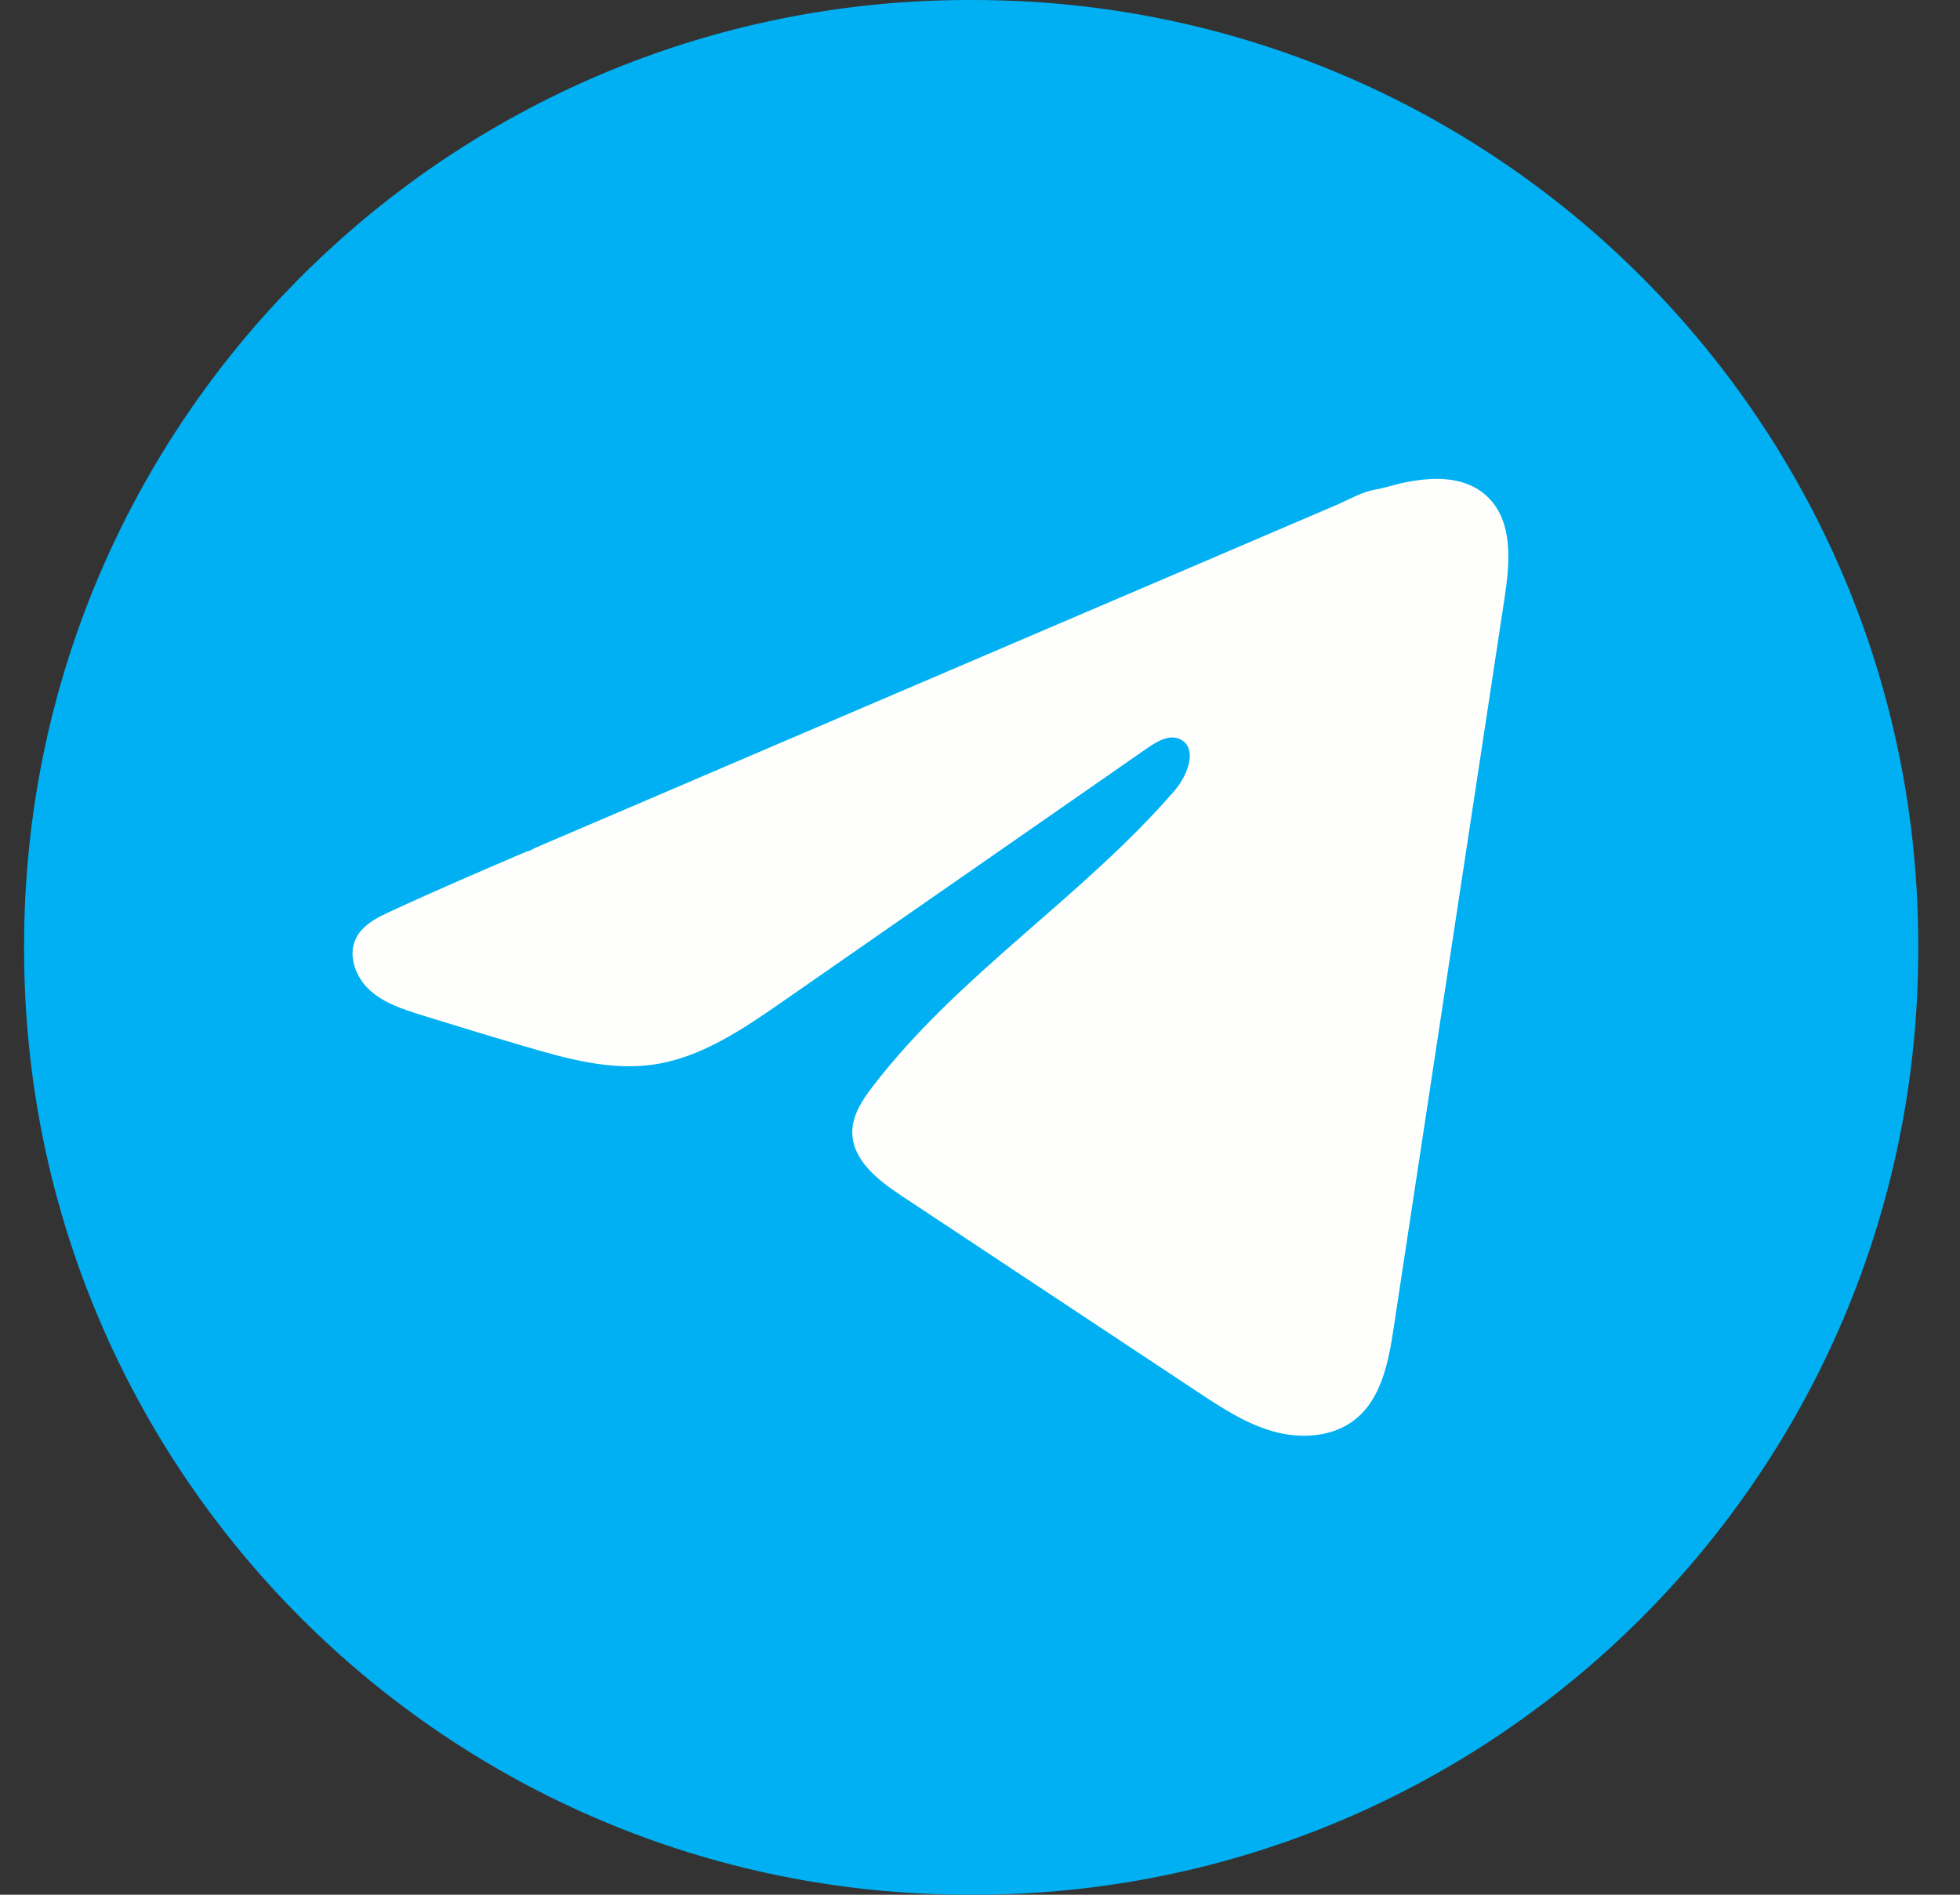
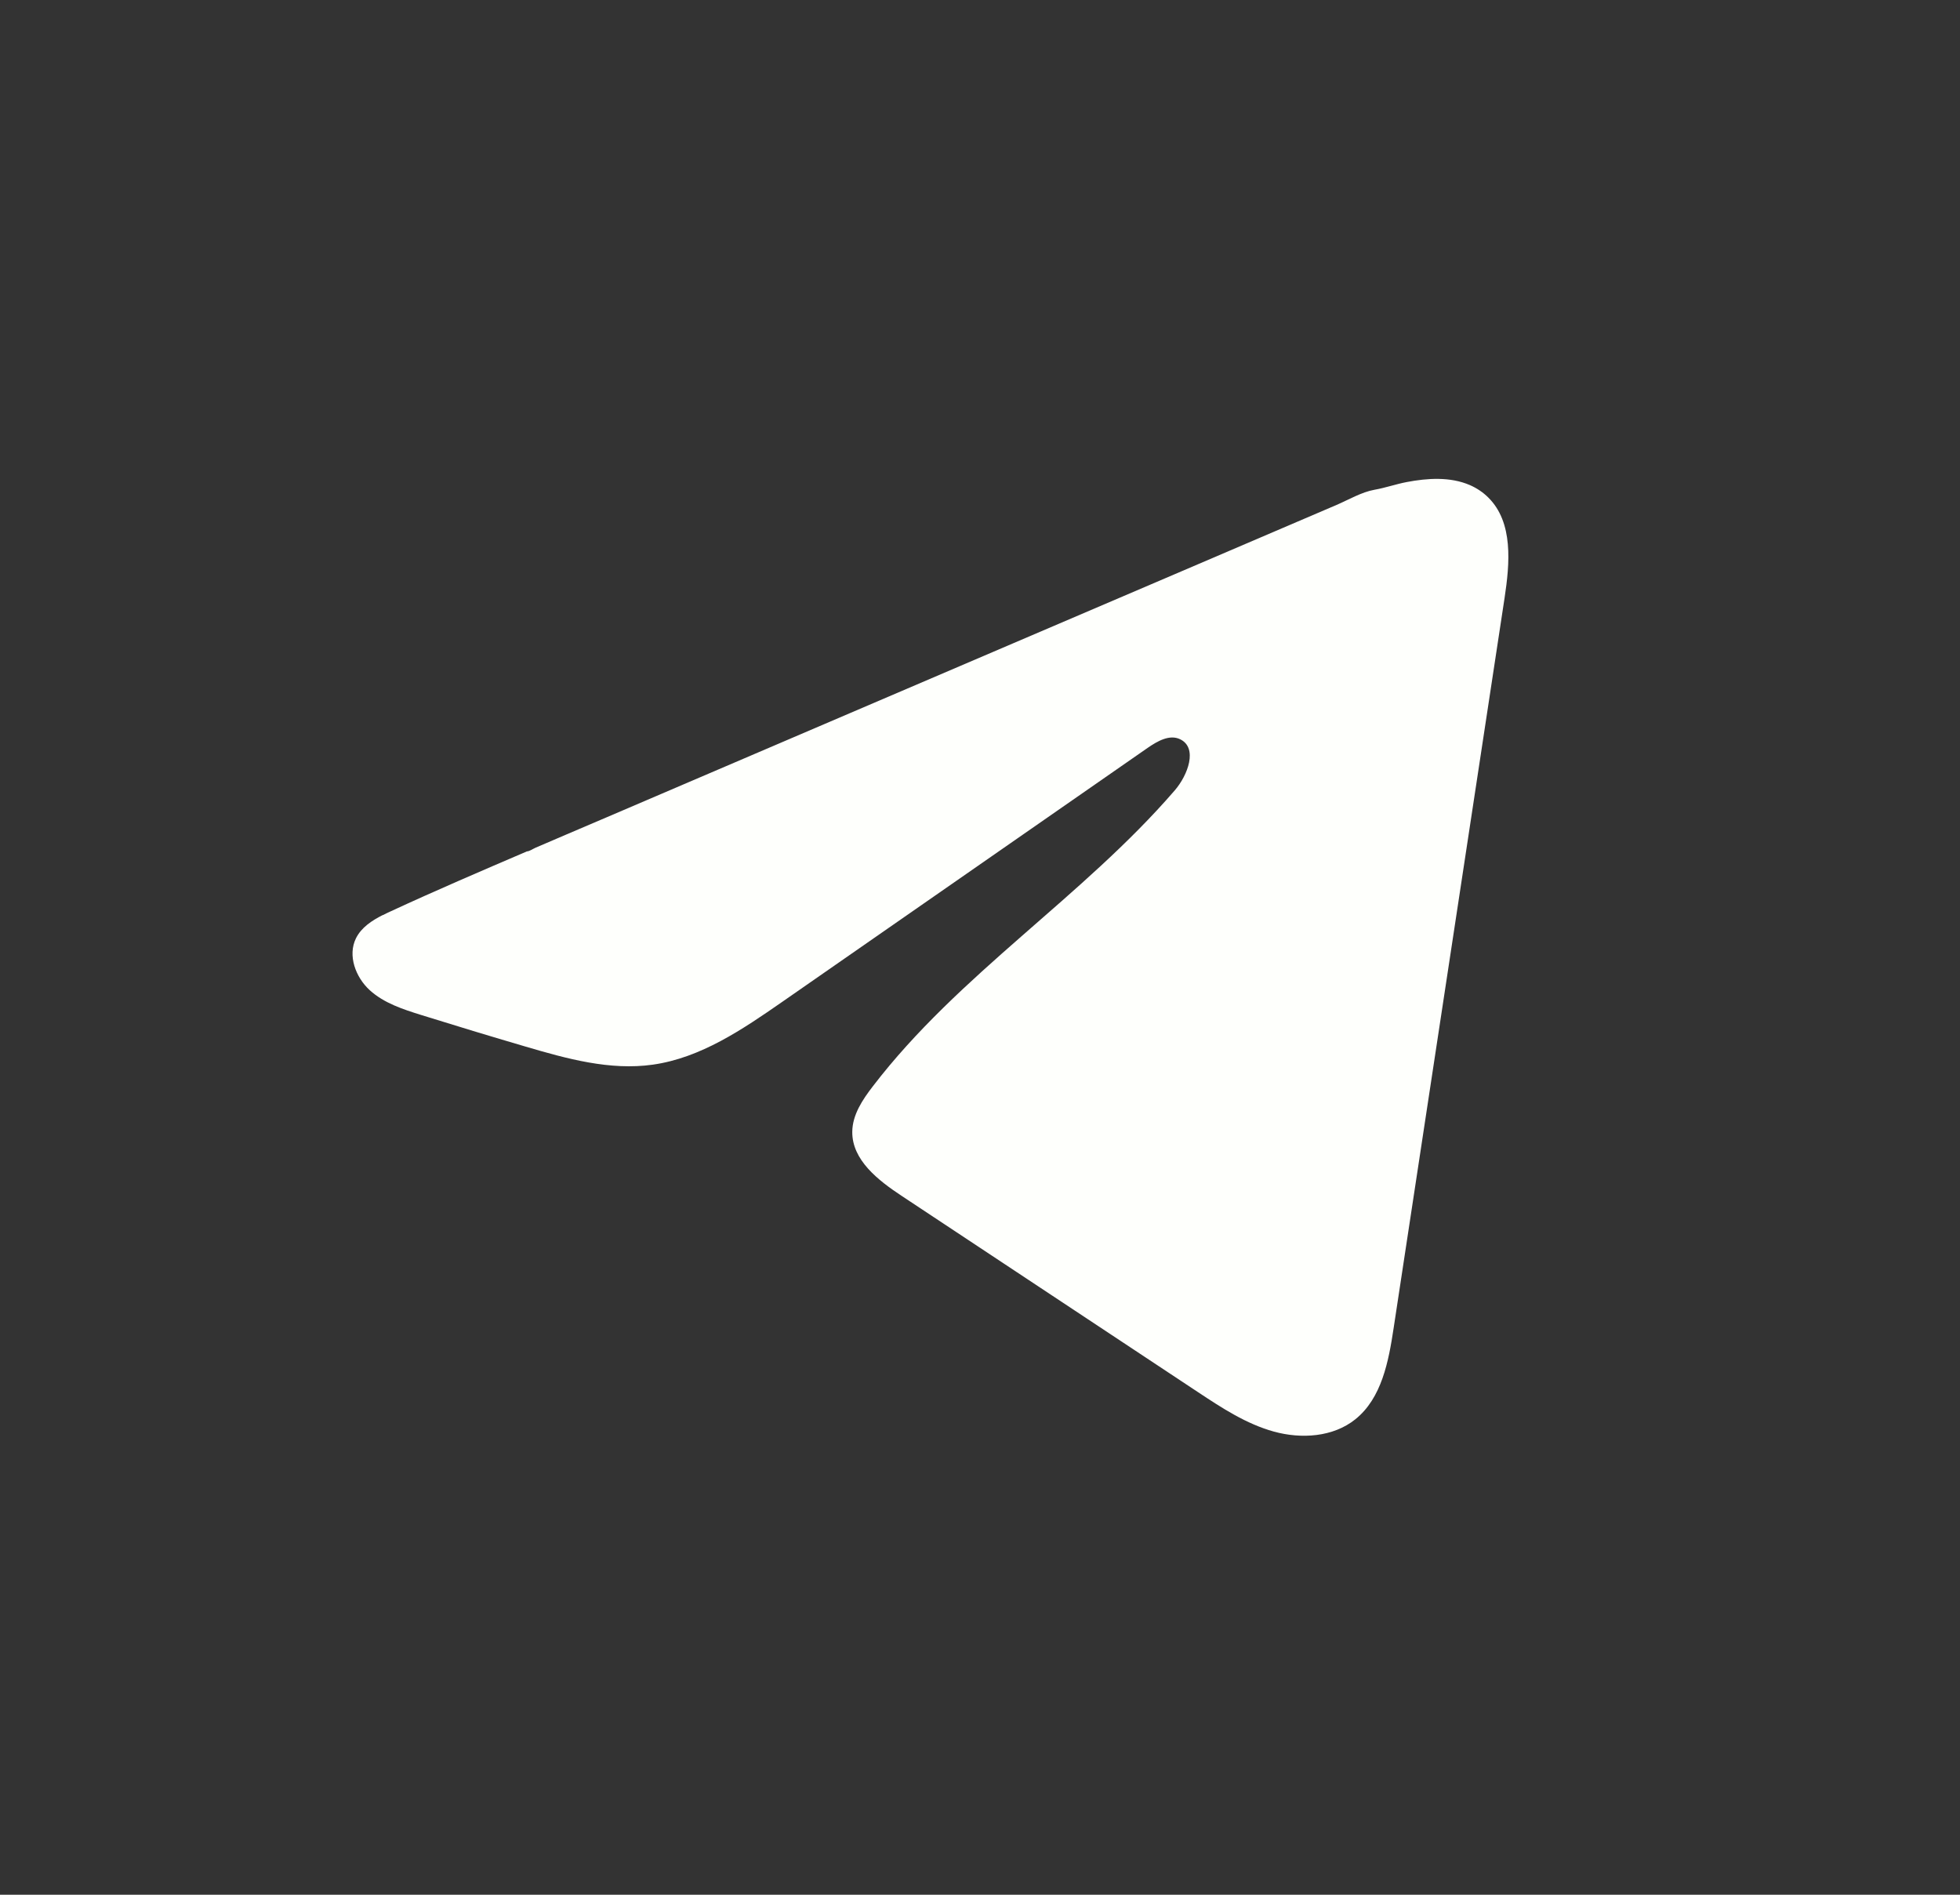
<svg xmlns="http://www.w3.org/2000/svg" width="30" height="29" viewBox="0 0 30 29" fill="none">
  <rect x="0" y="0" width="30" height="29" fill="#333333" stroke="none" />
-   <path d="M14.898 0H14.832C6.845 0 0.369 6.477 0.369 14.467V14.533C0.369 22.523 6.845 29 14.832 29H14.898C22.886 29 29.361 22.523 29.361 14.533V14.467C29.361 6.477 22.886 0 14.898 0Z" fill="#00B0F2" />
  <path d="M5.861 14.006C5.901 13.985 5.942 13.966 5.981 13.948C6.67 13.629 7.368 13.33 8.065 13.031C8.102 13.031 8.165 12.988 8.201 12.973C8.255 12.95 8.308 12.928 8.362 12.904L8.672 12.771C8.879 12.683 9.085 12.595 9.293 12.506C9.706 12.329 10.119 12.152 10.533 11.975C11.36 11.621 12.187 11.267 13.014 10.913C13.841 10.559 14.669 10.205 15.496 9.851C16.322 9.498 17.15 9.143 17.977 8.79C18.804 8.436 19.632 8.081 20.458 7.728C20.642 7.649 20.841 7.531 21.038 7.496C21.204 7.467 21.365 7.41 21.532 7.378C21.848 7.318 22.196 7.294 22.499 7.425C22.604 7.471 22.7 7.535 22.78 7.615C23.164 7.995 23.11 8.619 23.029 9.153C22.463 12.878 21.898 16.604 21.331 20.328C21.254 20.839 21.148 21.4 20.745 21.723C20.404 21.997 19.918 22.027 19.497 21.911C19.075 21.794 18.703 21.55 18.339 21.309C16.826 20.307 15.313 19.305 13.8 18.303C13.441 18.066 13.041 17.755 13.045 17.323C13.047 17.063 13.202 16.831 13.361 16.625C14.675 14.91 16.571 13.731 17.982 12.096C18.181 11.865 18.338 11.448 18.064 11.315C17.902 11.236 17.715 11.344 17.567 11.446C15.702 12.742 13.838 14.038 11.973 15.334C11.365 15.756 10.727 16.191 9.993 16.295C9.337 16.388 8.677 16.205 8.042 16.018C7.51 15.862 6.979 15.701 6.45 15.536C6.168 15.448 5.878 15.354 5.66 15.156C5.443 14.958 5.318 14.624 5.449 14.36C5.531 14.195 5.691 14.09 5.859 14.005L5.861 14.006Z" fill="#FEFFFC" />
</svg>